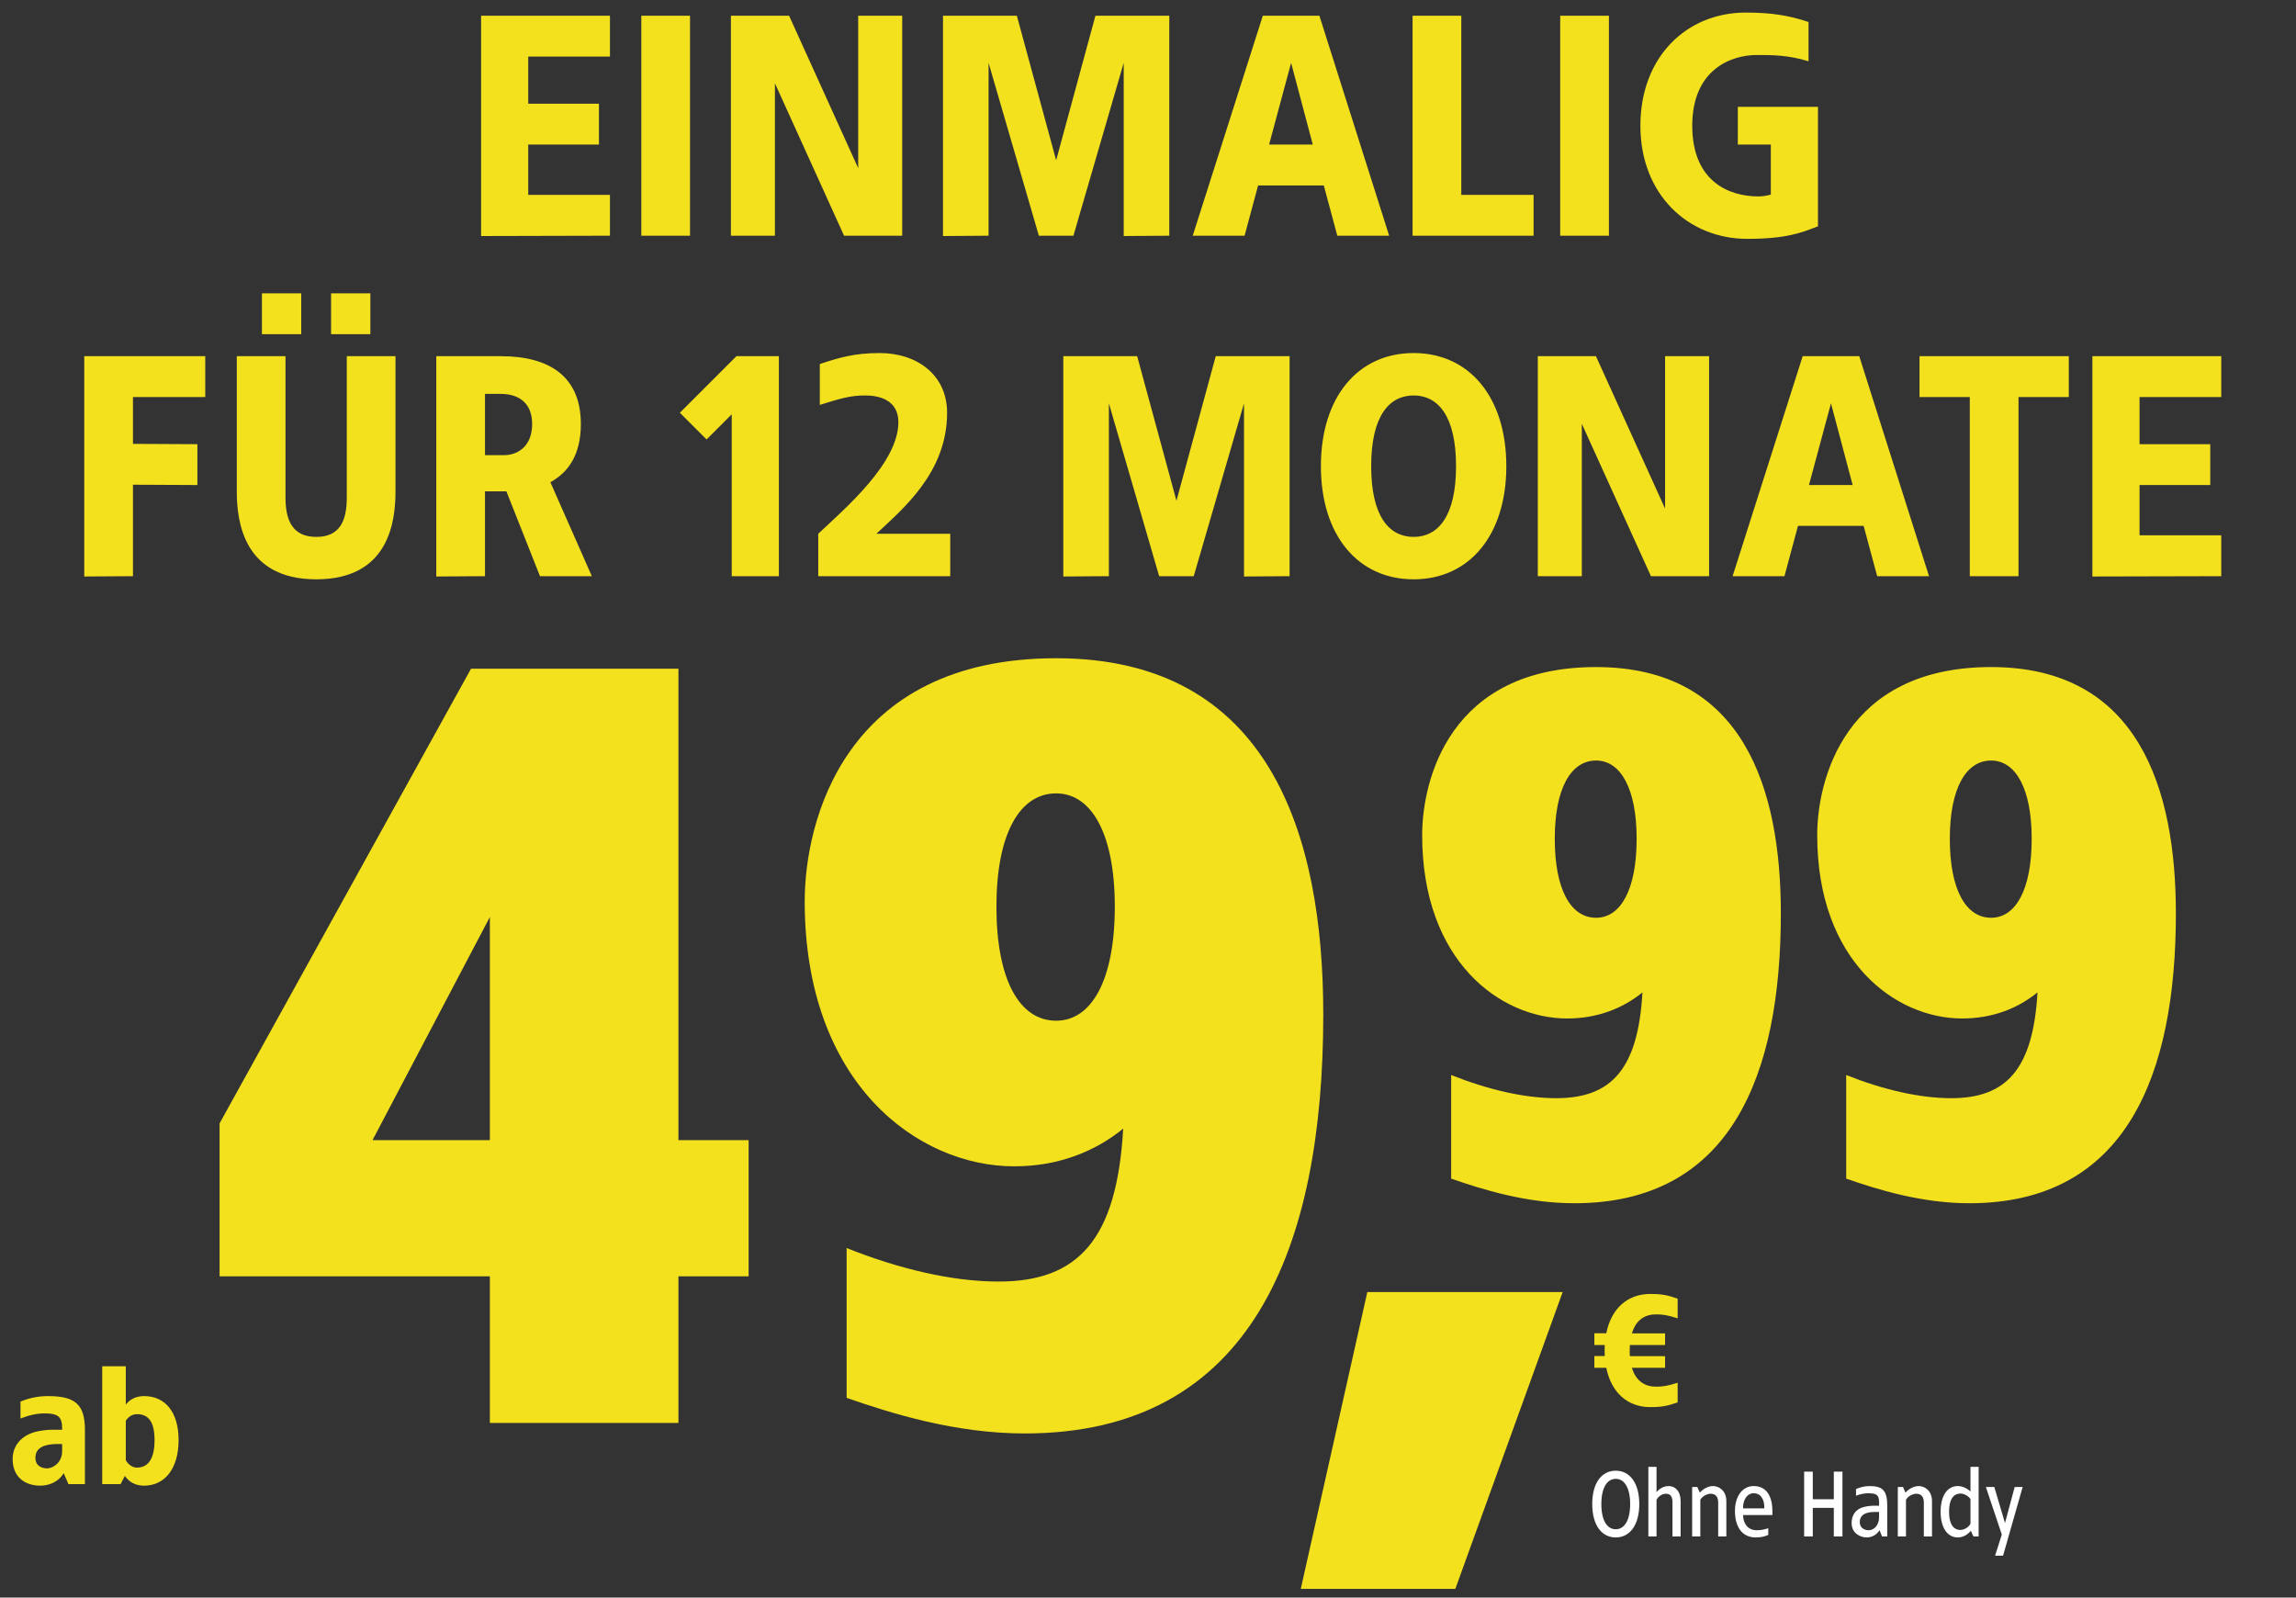
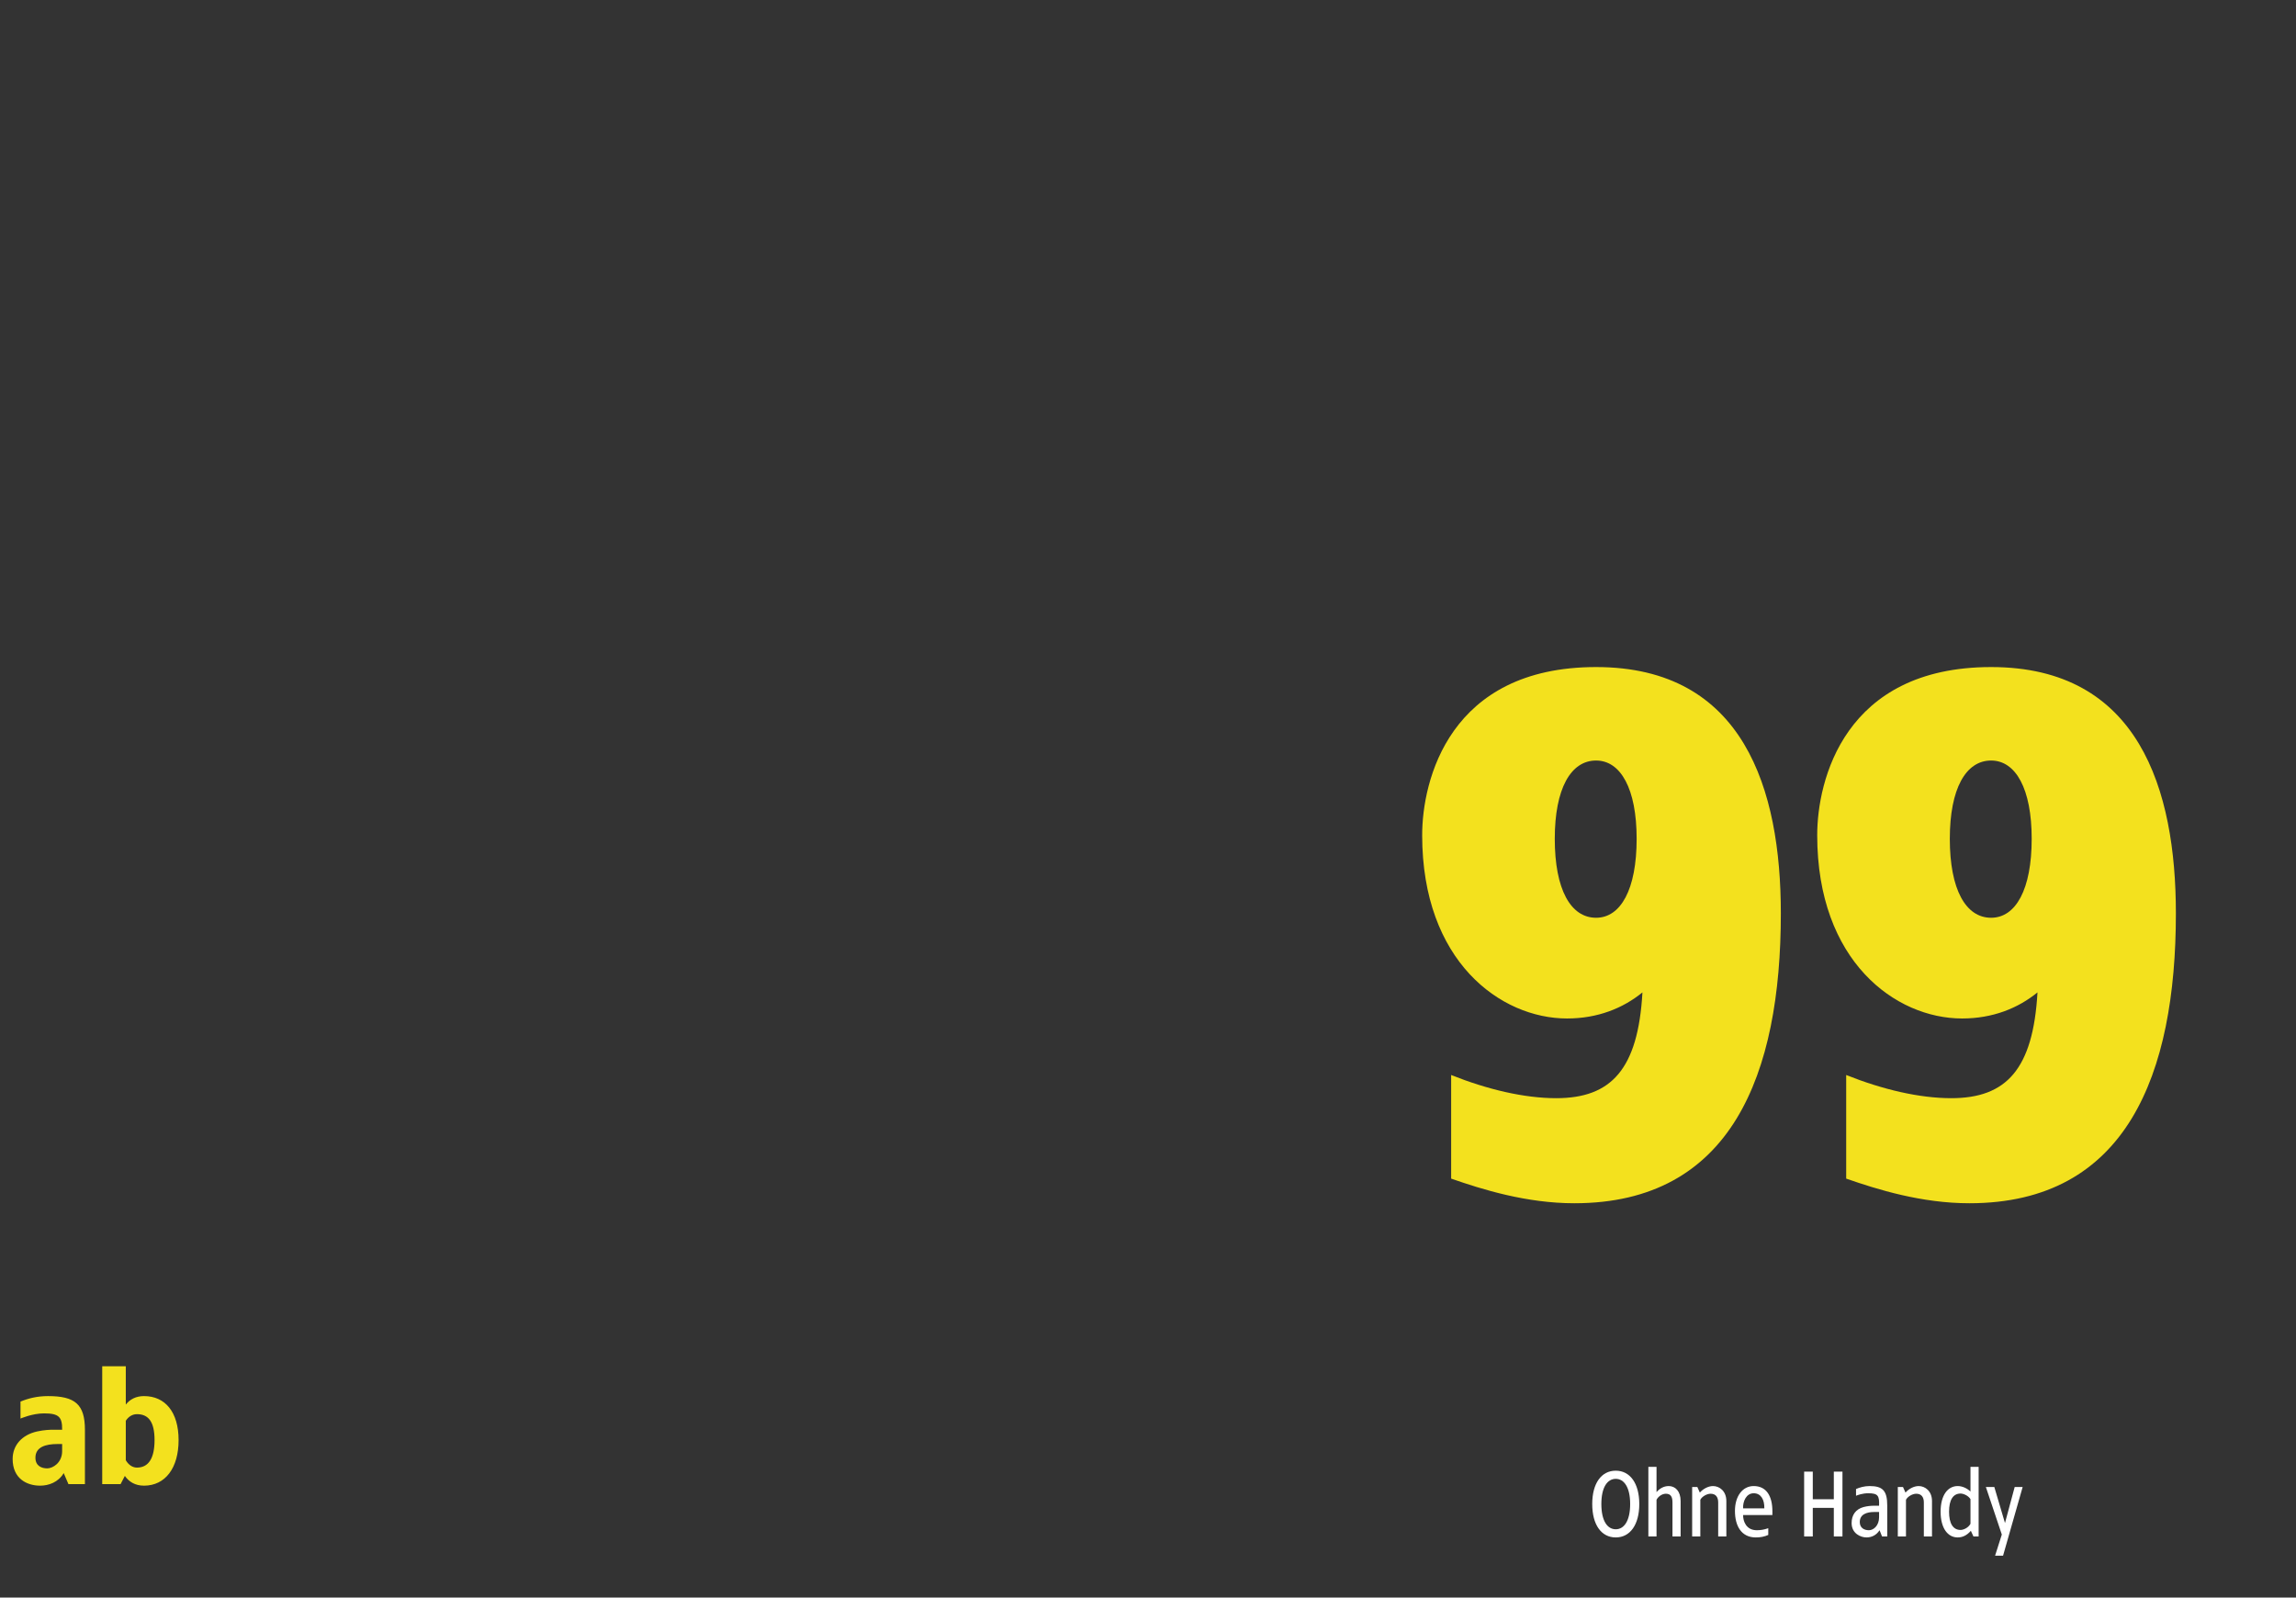
<svg xmlns="http://www.w3.org/2000/svg" width="263" height="183" viewBox="0 0 263 183" fill="none">
  <rect x="0" y="0" width="263" height="183" fill="#333333" stroke="none" />
-   <path d="M69.868 1.8V6.48H60.508V11.88H68.608V16.56H60.508V22.32H69.868V27L55.108 27.036V1.8H69.868ZM79.039 1.8V27H73.459V1.8H79.039ZM103.345 1.8V27H96.685L88.765 9.54V27H83.725V1.8H90.385L98.305 19.26V1.8H103.345ZM133.938 1.8V27L128.718 27.036V7.2L122.958 27H118.998L113.238 7.2V27L108.018 27.036V1.8H116.478L120.978 18.36L125.478 1.8H133.938ZM151.132 1.8L159.124 27H153.184L151.636 21.24H144.112L142.564 27H136.624L144.652 1.8H151.132ZM147.892 7.2L145.372 16.56H150.376L147.892 7.2ZM167.387 1.8V22.32H175.667V27H161.807V1.8H167.387ZM184.297 1.8V27H178.717V1.8H184.297ZM199.963 1.44C203.023 1.44 205.003 1.8 207.163 2.52V7.02C204.823 6.3 203.023 6.3 201.223 6.3C198.343 6.3 193.843 7.92 193.843 14.4C193.843 20.88 198.163 22.5 201.403 22.5C201.871 22.5 202.375 22.428 202.843 22.284V16.56H199.063V12.24H208.243V25.92C206.407 26.64 204.643 27.36 200.143 27.36C193.411 27.36 187.903 22.32 187.903 14.4C187.903 6.48 193.231 1.44 199.963 1.44ZM23.511 40.8V45.48H15.23V50.844L22.61 50.88V55.56L15.23 55.524V66L9.651 66.036V40.8H23.511ZM34.503 33.6V38.28H30.003V33.6H34.503ZM42.423 33.6V38.28H37.923V33.6H42.423ZM45.303 40.8V56.28C45.303 59.7 44.583 66.36 36.231 66.36C27.879 66.36 27.123 59.7 27.123 56.28V40.8H32.703V57C32.703 59.7 33.567 61.5 36.231 61.5C38.895 61.5 39.723 59.7 39.723 57V40.8H45.303ZM57.355 40.8C63.007 40.8 66.535 43.176 66.535 48.576C66.535 52.176 65.023 54.156 63.043 55.236L67.795 66H61.855L58.003 56.28H55.555V66L49.975 66.036V40.8H57.355ZM57.355 45.12H55.555V52.14H57.715C59.335 52.14 60.955 51.096 60.955 48.576C60.955 46.236 59.515 45.12 57.355 45.12ZM89.218 40.8V66H83.818V47.46L80.938 50.34L77.878 47.28L84.358 40.8H89.218ZM100.747 40.44C105.067 40.44 108.487 42.96 108.487 47.28C108.487 54.12 103.447 58.26 100.387 61.14H108.847V66H93.727V61.14C96.787 58.26 102.907 53.04 102.907 48.36C102.907 45.84 100.747 45.3 99.127 45.3C97.327 45.3 96.247 45.66 93.907 46.38V41.7C96.067 40.98 97.867 40.44 100.747 40.44ZM147.719 40.8V66L142.499 66.036V46.2L136.739 66H132.779L127.019 46.2V66L121.799 66.036V40.8H130.259L134.759 57.36L139.259 40.8H147.719ZM161.925 40.44C168.297 40.44 172.545 45.48 172.545 53.4C172.545 61.32 168.297 66.36 161.925 66.36C155.553 66.36 151.305 61.32 151.305 53.4C151.305 45.48 155.553 40.44 161.925 40.44ZM161.925 45.3C159.153 45.3 157.065 47.604 157.065 53.4C157.065 59.196 159.153 61.5 161.925 61.5C164.697 61.5 166.785 59.196 166.785 53.4C166.785 47.604 164.697 45.3 161.925 45.3ZM195.771 40.8V66H189.111L181.191 48.54V66H176.151V40.8H182.811L190.731 58.26V40.8H195.771ZM212.972 40.8L220.964 66H215.024L213.476 60.24H205.952L204.404 66H198.464L206.492 40.8H212.972ZM209.732 46.2L207.212 55.56H212.216L209.732 46.2ZM236.974 40.8V45.48H231.214V66H225.634V45.48H219.874V40.8H236.974ZM254.438 40.8V45.48H245.078V50.88H253.178V55.56H245.078V61.32H254.438V66L239.678 66.036V40.8H254.438Z" fill="#F3E11E" />
  <path d="M5.498 159.92C8.594 159.92 9.728 160.856 9.728 163.79V170H7.838L7.298 168.74C6.686 169.784 5.588 170.18 4.598 170.18C3.068 170.18 1.448 169.37 1.448 167.12C1.448 165.59 2.474 164.366 4.256 163.97C5.084 163.79 5.714 163.772 6.146 163.772H7.118C7.136 162.314 6.74 161.9 5.048 161.9C3.698 161.9 2.348 162.494 2.348 162.494V160.55C3.212 160.19 4.238 159.92 5.498 159.92ZM7.118 165.41H6.578C5.228 165.41 4.058 165.752 4.058 166.976C4.058 167.93 4.778 168.2 5.408 168.2C6.038 168.2 7.118 167.57 7.118 166.22V165.41ZM14.409 156.5V160.892C14.877 160.298 15.561 159.92 16.497 159.92C18.927 159.92 20.457 161.756 20.457 164.96C20.457 168.164 18.927 170.18 16.497 170.18C15.471 170.18 14.769 169.73 14.301 169.064L13.815 170H11.709V156.5H14.409ZM15.687 161.99C15.201 161.99 14.733 162.242 14.409 162.746V167.264C14.733 167.822 15.201 168.11 15.687 168.11C17.001 168.11 17.703 167.066 17.703 164.96C17.703 162.854 17.001 161.99 15.687 161.99Z" fill="#F3E11E" />
-   <path d="M77.713 76.6V130.6H85.753V146.2H77.713V163H56.113V146.2H25.153V128.68L53.953 76.6H77.713ZM56.113 105.04L42.673 130.6H56.113V105.04ZM120.977 75.4C145.457 75.4 151.577 95.68 151.577 116.2C151.577 142.84 143.417 164.2 117.377 164.2C109.457 164.2 102.137 161.92 96.977 160.12V142.96C102.977 145.36 109.097 146.8 114.377 146.8C123.497 146.8 127.937 142 128.657 129.28C125.417 131.92 121.217 133.6 116.177 133.6C105.137 133.6 92.177 124.12 92.177 103.24C92.177 94.24 96.617 75.4 120.977 75.4ZM120.977 90.88C116.777 90.88 114.137 95.56 114.137 103.84C114.137 112.24 116.777 116.92 120.977 116.92C125.057 116.92 127.697 112.24 127.697 103.84C127.697 95.56 125.057 90.88 120.977 90.88Z" fill="#F3E11E" />
  <path d="M182.825 76.41C199.757 76.41 203.99 90.437 203.99 104.63C203.99 123.056 198.346 137.83 180.335 137.83C174.857 137.83 169.794 136.253 166.225 135.008V123.139C170.375 124.799 174.608 125.795 178.26 125.795C184.568 125.795 187.639 122.475 188.137 113.677C185.896 115.503 182.991 116.665 179.505 116.665C171.869 116.665 162.905 110.108 162.905 95.666C162.905 89.441 165.976 76.41 182.825 76.41ZM182.825 87.117C179.92 87.117 178.094 90.354 178.094 96.081C178.094 101.891 179.92 105.128 182.825 105.128C185.647 105.128 187.473 101.891 187.473 96.081C187.473 90.354 185.647 87.117 182.825 87.117ZM228.076 76.41C245.008 76.41 249.241 90.437 249.241 104.63C249.241 123.056 243.597 137.83 225.586 137.83C220.108 137.83 215.045 136.253 211.476 135.008V123.139C215.626 124.799 219.859 125.795 223.511 125.795C229.819 125.795 232.89 122.475 233.388 113.677C231.147 115.503 228.242 116.665 224.756 116.665C217.12 116.665 208.156 110.108 208.156 95.666C208.156 89.441 211.227 76.41 228.076 76.41ZM228.076 87.117C225.171 87.117 223.345 90.354 223.345 96.081C223.345 101.891 225.171 105.128 228.076 105.128C230.898 105.128 232.724 101.891 232.724 96.081C232.724 90.354 230.898 87.117 228.076 87.117Z" fill="#F3E11E" />
-   <path d="M179 148L166.705 182H149L156.623 148H179Z" fill="#F3E11E" />
-   <path d="M189.02 148.22C190.55 148.22 191.09 148.4 192.17 148.76V151.01C191 150.65 190.55 150.56 189.65 150.56C188.552 150.56 187.418 151.082 186.932 152.738H190.73V154.07H186.698L186.68 154.7C186.68 154.916 186.68 155.132 186.698 155.348H190.73V156.68H186.932C187.418 158.318 188.57 158.84 189.65 158.84C190.55 158.84 191 158.75 192.17 158.39V160.64C191.09 161 190.55 161.18 189.02 161.18C186.41 161.18 184.556 159.488 183.998 156.68H182.63V155.33H183.818C183.8 155.132 183.8 154.268 183.818 154.07H182.63V152.72H183.998C184.556 149.912 186.41 148.22 189.02 148.22Z" fill="#F3E11E" />
  <path d="M185.08 168.465C186.719 168.465 187.775 169.917 187.775 172.282C187.775 174.658 186.719 176.11 185.08 176.11C183.43 176.11 182.385 174.658 182.385 172.282C182.385 169.917 183.43 168.465 185.08 168.465ZM185.08 169.4C184.101 169.4 183.43 170.39 183.43 172.282C183.43 174.185 184.101 175.175 185.08 175.175C186.048 175.175 186.73 174.185 186.73 172.282C186.73 170.39 186.048 169.4 185.08 169.4ZM189.75 168.025V170.918C190.091 170.522 190.564 170.225 191.147 170.225C191.884 170.225 192.511 170.797 192.511 171.941V176H191.576V172.095C191.576 171.468 191.389 171.105 190.817 171.105C190.388 171.105 189.937 171.424 189.75 171.798V176H188.815V168.025H189.75ZM196.219 170.225C196.956 170.225 197.748 170.797 197.748 171.941V176H196.813V172.095C196.813 171.468 196.516 171.105 195.944 171.105C195.515 171.105 194.954 171.424 194.767 171.798V176H193.832V170.335H194.426L194.712 170.973C195.053 170.577 195.647 170.225 196.219 170.225ZM200.878 170.225C202.33 170.225 203.023 171.358 203.023 173.118V173.547H199.668C199.657 174.24 200.009 175.285 201.241 175.285C201.67 175.285 202.077 175.219 202.55 175.054V175.824C202.11 176.022 201.659 176.11 201.12 176.11C199.459 176.11 198.733 174.779 198.733 173.074C198.733 171.369 199.613 170.225 200.878 170.225ZM200.878 171.05C200.031 171.05 199.624 171.985 199.668 172.777H202.099C202.121 171.798 201.725 171.05 200.878 171.05ZM211.048 168.575V176H210.058V172.722H207.649V176H206.659V168.575H207.649V171.732H210.058V168.575H211.048ZM214.143 170.225C215.639 170.225 216.178 170.731 216.178 172.458V176H215.584L215.298 175.285C214.946 175.835 214.407 176.11 213.802 176.11C213.142 176.11 212.097 175.67 212.097 174.46C212.097 173.525 212.581 172.876 213.45 172.634C213.89 172.513 214.352 172.48 214.627 172.48H215.243C215.287 171.336 215.122 171.05 214 171.05C213.351 171.05 212.79 171.259 212.603 171.336V170.566C212.988 170.39 213.56 170.225 214.143 170.225ZM215.243 173.195H214.693C213.835 173.195 213.032 173.459 213.032 174.35C213.032 175.01 213.527 175.285 214.077 175.285C214.627 175.285 215.243 174.735 215.243 173.8V173.195ZM219.776 170.225C220.513 170.225 221.305 170.797 221.305 171.941V176H220.37V172.095C220.37 171.468 220.073 171.105 219.501 171.105C219.072 171.105 218.511 171.424 218.324 171.798V176H217.389V170.335H217.983L218.269 170.973C218.61 170.577 219.204 170.225 219.776 170.225ZM226.647 168.025V176H226.053L225.756 175.351C225.294 175.879 224.799 176.11 224.249 176.11C223.116 176.11 222.291 175.065 222.291 173.162C222.291 171.259 223.116 170.225 224.249 170.225C224.799 170.225 225.349 170.5 225.712 170.852V168.025H226.647ZM224.579 171.083C223.721 171.083 223.259 171.809 223.259 173.162C223.259 174.526 223.721 175.252 224.579 175.252C224.887 175.252 225.448 175.032 225.712 174.548V171.721C225.448 171.303 224.887 171.083 224.579 171.083ZM231.689 170.335L229.445 178.2H228.532L229.302 175.78L227.476 170.335H228.444L229.665 174.46L230.776 170.335H231.689Z" fill="white" />
</svg>